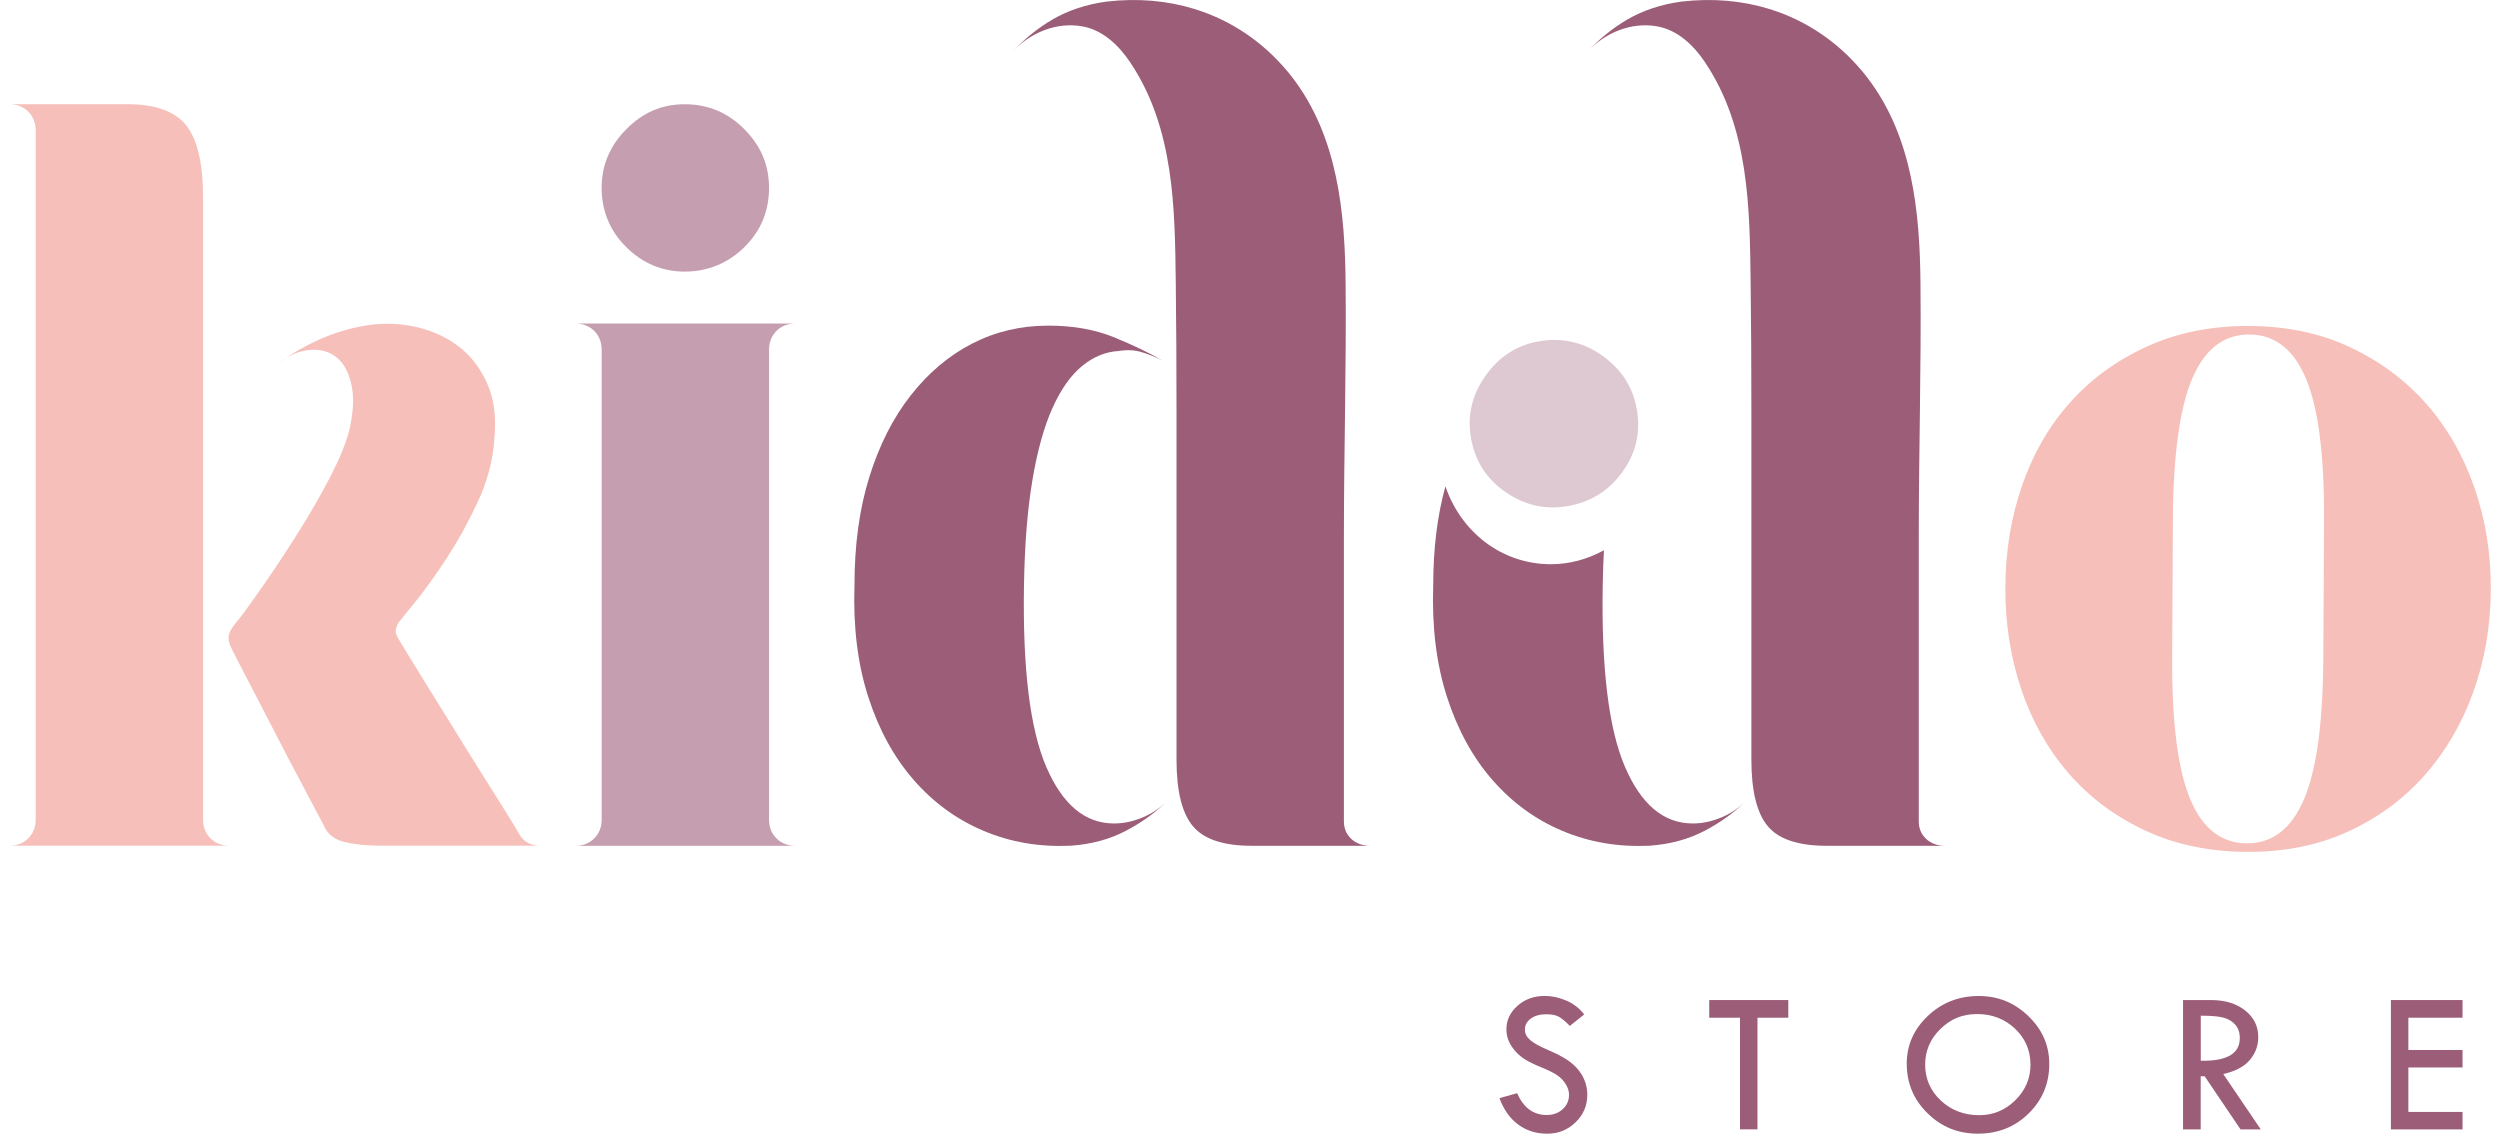
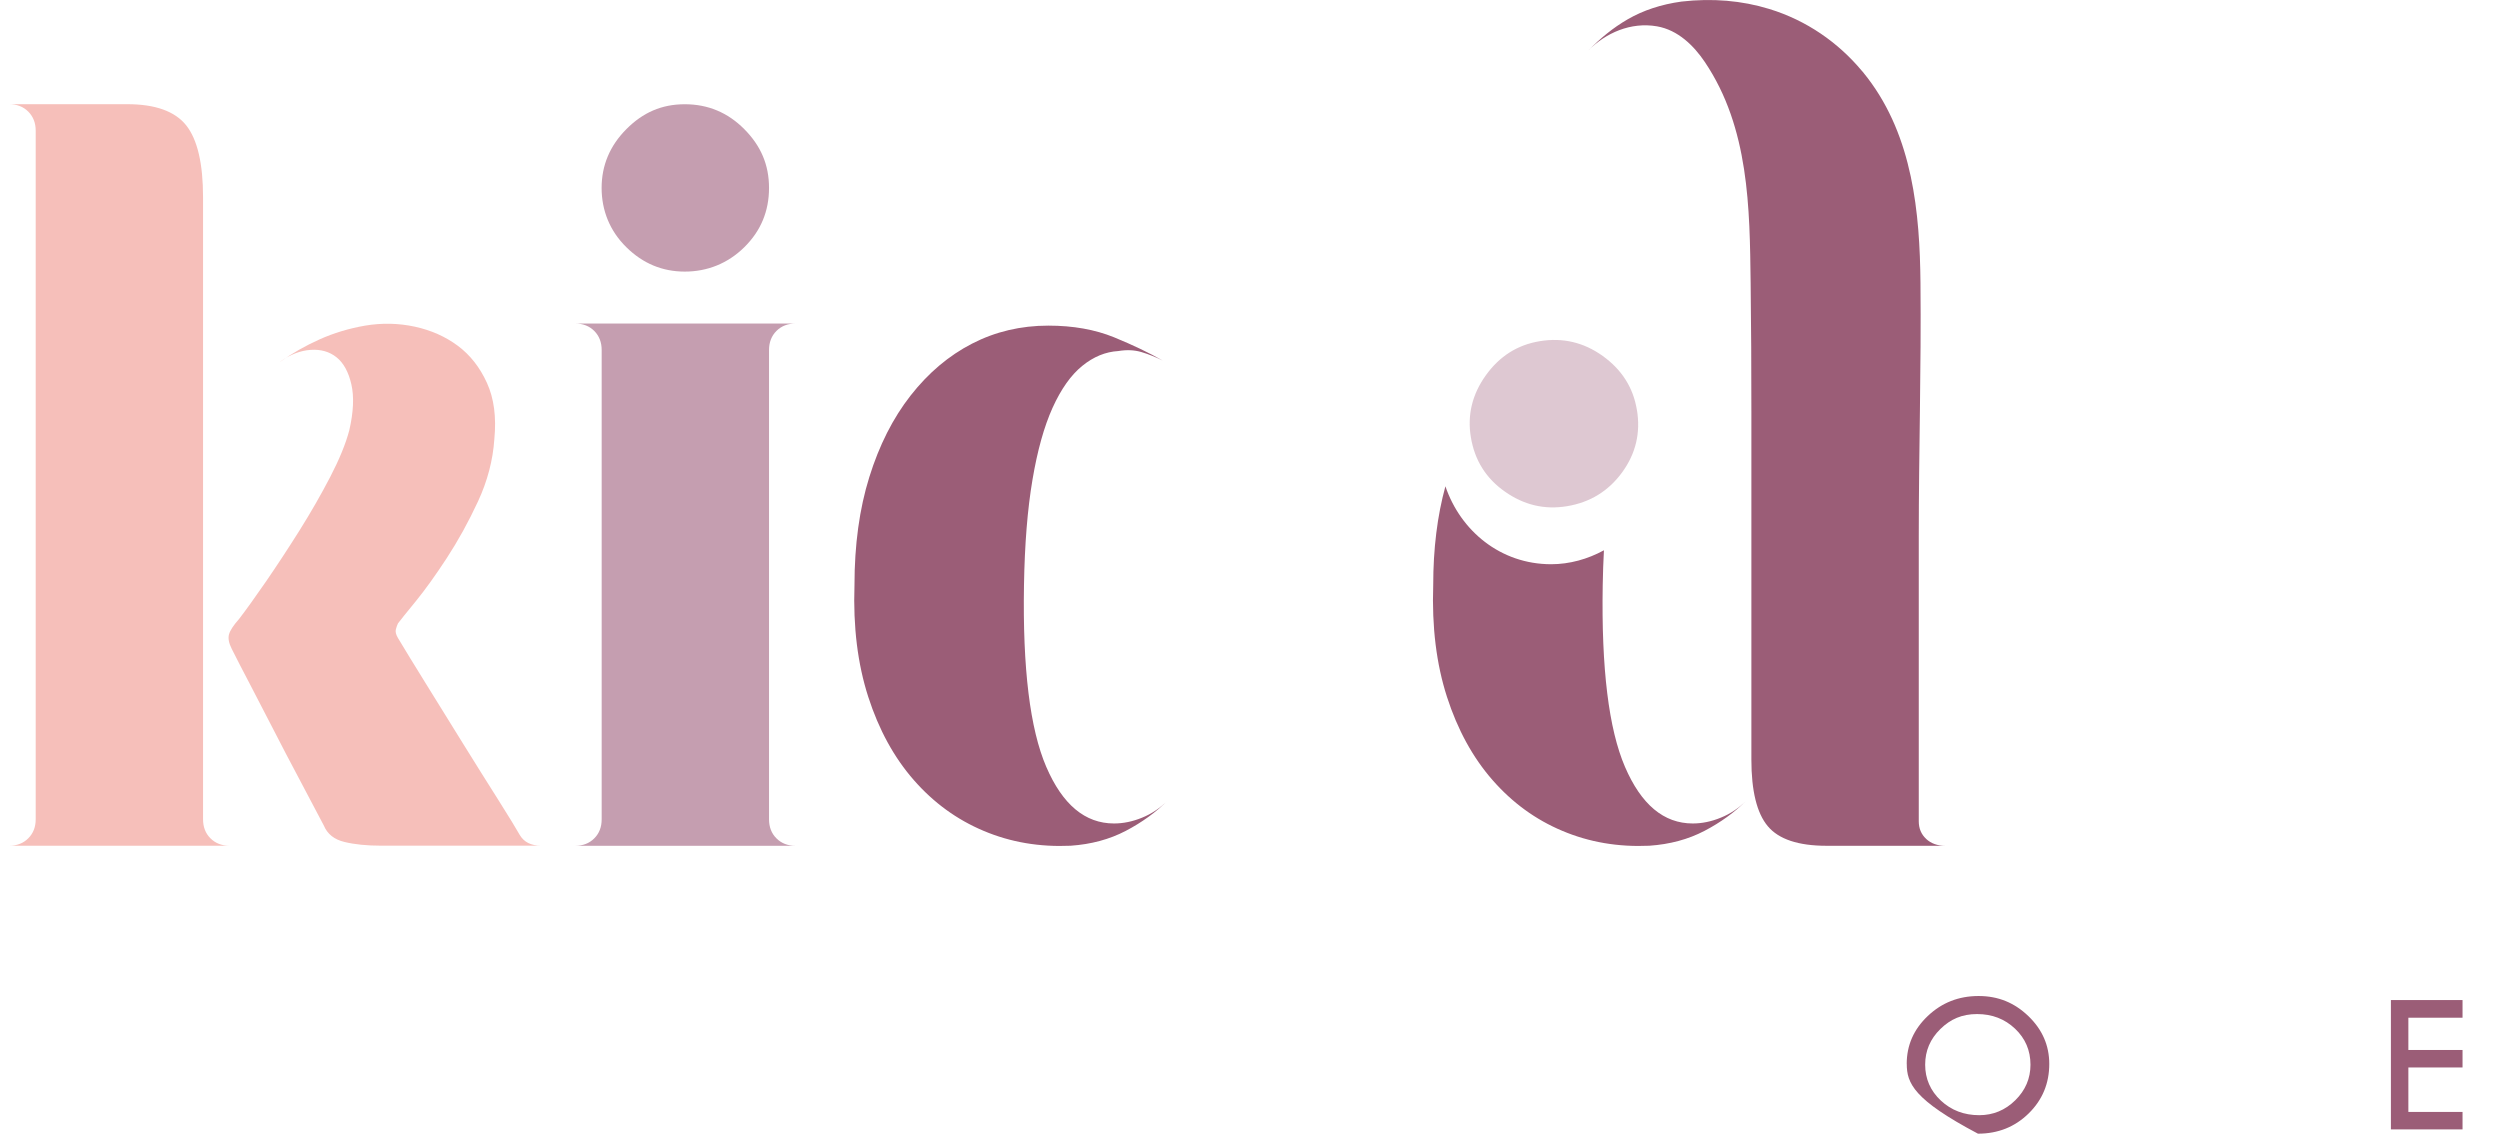
<svg xmlns="http://www.w3.org/2000/svg" width="136" height="62" viewBox="0 0 136 62" fill="none">
  <g clip-path="url(#clip0_13_229)">
-     <path d="M122.371 17.733C124.418 17.746 126.25 18.134 127.867 18.898C129.484 19.663 130.859 20.685 131.993 21.97C133.124 23.252 133.995 24.768 134.603 26.513C135.211 28.257 135.511 30.115 135.5 32.088C135.489 34.061 135.171 35.916 134.544 37.653C133.918 39.389 133.031 40.903 131.884 42.193C130.737 43.483 129.351 44.5 127.726 45.243C126.102 45.987 124.264 46.353 122.217 46.343C120.17 46.329 118.328 45.942 116.692 45.177C115.054 44.413 113.671 43.38 112.54 42.076C111.409 40.773 110.546 39.248 109.959 37.504C109.37 35.76 109.08 33.901 109.091 31.929C109.102 29.956 109.41 28.1 110.018 26.364C110.626 24.628 111.502 23.122 112.649 21.853C113.793 20.584 115.19 19.575 116.836 18.832C118.479 18.088 120.327 17.722 122.374 17.733H122.371ZM126.428 28.318C126.447 24.797 126.123 22.233 125.456 20.624C124.79 19.015 123.76 18.205 122.371 18.197C120.98 18.189 119.945 18.986 119.26 20.587C118.575 22.188 118.224 24.75 118.206 28.27L118.187 31.985L118.166 35.757C118.147 39.278 118.471 41.842 119.138 43.451C119.804 45.06 120.834 45.87 122.223 45.878C123.611 45.886 124.649 45.09 125.334 43.489C126.019 41.888 126.37 39.325 126.388 35.805L126.409 32.032L126.428 28.318Z" fill="#F6BFBA" />
    <path d="M11.046 20.767V44.566C11.046 44.988 11.178 45.336 11.449 45.604C11.717 45.872 12.062 46.008 12.487 46.008H0.5C0.922 46.008 1.267 45.875 1.538 45.604C1.809 45.333 1.942 44.991 1.942 44.566V7.11C1.942 6.687 1.806 6.342 1.538 6.072C1.27 5.803 0.922 5.668 0.5 5.668H6.922C8.449 5.668 9.519 6.053 10.13 6.82C10.74 7.59 11.046 8.894 11.046 10.739V20.767ZM15.254 19.673C15.907 19.211 16.616 18.807 17.386 18.462C18.153 18.117 18.979 17.868 19.863 17.714C20.784 17.56 21.687 17.581 22.571 17.772C23.455 17.966 24.233 18.311 24.904 18.81C25.576 19.309 26.105 19.984 26.489 20.828C26.875 21.672 27.007 22.692 26.893 23.881C26.816 25.033 26.519 26.167 26.001 27.282C25.483 28.397 24.915 29.425 24.302 30.364C23.686 31.307 23.12 32.093 22.603 32.727C22.085 33.362 21.766 33.755 21.652 33.909C21.612 33.986 21.575 34.092 21.538 34.225C21.498 34.36 21.538 34.522 21.652 34.713C21.997 35.289 22.496 36.107 23.15 37.161C23.803 38.218 24.474 39.304 25.167 40.416C25.858 41.531 26.503 42.559 27.098 43.499C27.692 44.441 28.085 45.084 28.279 45.429C28.51 45.814 28.892 46.005 29.431 46.005H20.728C19.958 46.005 19.297 45.939 18.74 45.803C18.182 45.67 17.808 45.37 17.617 44.911C17.195 44.104 16.743 43.249 16.263 42.346C15.782 41.444 15.32 40.56 14.879 39.697C14.436 38.831 14.014 38.016 13.61 37.246C13.207 36.479 12.87 35.826 12.601 35.287C12.447 34.979 12.4 34.721 12.458 34.509C12.516 34.299 12.697 34.02 13.005 33.673C13.39 33.173 13.878 32.491 14.476 31.626C15.07 30.76 15.676 29.839 16.292 28.859C16.905 27.88 17.463 26.91 17.962 25.949C18.461 24.988 18.806 24.144 19 23.414C19.231 22.416 19.268 21.579 19.114 20.907C18.96 20.236 18.692 19.745 18.307 19.437C17.922 19.129 17.452 18.996 16.895 19.033C16.337 19.073 15.79 19.283 15.251 19.668L15.254 19.673Z" fill="#F6BFBA" />
    <path d="M41.835 37.653V44.569C41.835 44.991 41.968 45.339 42.239 45.607C42.507 45.875 42.852 46.011 43.277 46.011H31.29C31.712 46.011 32.057 45.878 32.328 45.607C32.599 45.336 32.731 44.994 32.731 44.569V19.041C32.731 18.619 32.596 18.274 32.328 18.003C32.059 17.735 31.712 17.6 31.29 17.6H43.277C42.855 17.6 42.507 17.735 42.239 18.003C41.971 18.271 41.835 18.619 41.835 19.041V37.655V37.653ZM40.489 7.025C39.592 6.122 38.514 5.671 37.253 5.671C35.992 5.671 34.972 6.122 34.075 7.025C33.177 7.928 32.728 8.995 32.728 10.224C32.728 11.453 33.177 12.569 34.075 13.45C34.972 14.334 36.031 14.775 37.253 14.775C38.474 14.775 39.592 14.334 40.489 13.45C41.386 12.566 41.835 11.491 41.835 10.224C41.835 8.958 41.386 7.928 40.489 7.025Z" fill="#C59EB0" />
    <path d="M60.603 44.797C59.026 44.797 57.8 43.77 56.916 41.715C56.032 39.66 55.628 36.365 55.705 31.833C55.742 29.605 55.896 27.694 56.167 26.098C56.435 24.505 56.801 23.199 57.261 22.18C57.723 21.163 58.259 20.403 58.875 19.904C59.488 19.405 60.144 19.137 60.834 19.097C61.296 19.02 61.718 19.039 62.101 19.155C62.486 19.27 62.868 19.424 63.253 19.617C62.523 19.195 61.639 18.773 60.603 18.348C59.565 17.926 58.376 17.714 57.03 17.714C55.532 17.714 54.149 18.04 52.88 18.694C51.611 19.347 50.499 20.289 49.538 21.516C48.576 22.745 47.828 24.224 47.291 25.952C46.752 27.681 46.484 29.64 46.484 31.83C46.407 34.098 46.657 36.123 47.233 37.91C47.809 39.697 48.635 41.205 49.71 42.434C50.785 43.664 52.052 44.587 53.515 45.201C54.975 45.817 56.549 46.085 58.24 46.008C59.356 45.931 60.354 45.663 61.238 45.201C62.122 44.739 62.889 44.184 63.542 43.531C63.12 43.953 62.65 44.272 62.13 44.481C61.612 44.694 61.103 44.797 60.603 44.797Z" fill="#9B5D77" />
    <path d="M93.612 44.481C93.095 44.694 92.585 44.797 92.086 44.797C90.509 44.797 89.282 43.77 88.398 41.715C87.514 39.66 87.111 36.365 87.188 31.833C87.198 31.172 87.222 30.543 87.254 29.935C86.372 30.418 85.385 30.694 84.381 30.694C81.631 30.694 79.454 28.883 78.63 26.454C78.19 28.058 77.967 29.85 77.967 31.83C77.89 34.098 78.139 36.123 78.715 37.91C79.292 39.697 80.117 41.205 81.192 42.434C82.268 43.664 83.534 44.588 84.997 45.201C86.457 45.817 88.032 46.085 89.723 46.008C90.838 45.931 91.836 45.663 92.72 45.201C93.605 44.739 94.372 44.184 95.025 43.531C94.603 43.953 94.133 44.272 93.612 44.481Z" fill="#9B5D77" />
-     <path d="M73.512 45.637C73.244 45.39 73.108 45.069 73.108 44.678V29.197C73.108 24.593 73.246 19.992 73.201 15.389C73.164 11.568 72.779 7.458 70.326 4.243C70.265 4.163 70.201 4.084 70.137 4.004C70.1 3.959 70.066 3.903 70.02 3.863C68.722 2.308 67.004 1.11 64.979 0.489C63.476 0.027 61.886 -0.106 60.205 0.085C59.1 0.237 58.126 0.558 57.279 1.047C56.462 1.519 55.782 2.09 55.131 2.746C56.077 1.795 57.436 1.185 58.864 1.432C60.014 1.631 60.874 2.491 61.469 3.372C63.885 6.957 63.911 11.319 63.962 15.402C63.991 17.73 64.002 20.059 64.002 22.39V41.32C64.002 43.024 64.299 44.235 64.894 44.944C65.488 45.655 66.556 46.011 68.093 46.011H74.547C74.125 46.011 73.777 45.886 73.509 45.637H73.512Z" fill="#9B5D77" />
    <path d="M104.785 45.637C104.517 45.39 104.381 45.069 104.381 44.678V29.197C104.381 24.593 104.519 19.992 104.474 15.389C104.437 11.568 104.052 7.458 101.599 4.243C101.538 4.163 101.474 4.084 101.41 4.004C101.373 3.959 101.339 3.903 101.293 3.863C99.995 2.308 98.277 1.11 96.252 0.489C94.749 0.027 93.159 -0.106 91.478 0.085C90.374 0.237 89.399 0.558 88.552 1.047C87.734 1.519 87.055 2.09 86.404 2.746C87.35 1.795 88.709 1.185 90.137 1.432C91.287 1.631 92.147 2.491 92.742 3.372C95.158 6.957 95.184 11.319 95.235 15.402C95.264 17.73 95.275 20.059 95.275 22.39V41.32C95.275 43.024 95.572 44.235 96.167 44.944C96.761 45.655 97.829 46.011 99.366 46.011H105.82C105.398 46.011 105.05 45.886 104.782 45.637H104.785Z" fill="#9B5D77" />
    <path opacity="0.56" d="M89.049 22.299C89.256 23.549 88.985 24.683 88.241 25.7C87.495 26.72 86.497 27.33 85.247 27.537C84.033 27.739 82.91 27.476 81.877 26.751C80.842 26.029 80.223 25.042 80.016 23.791C79.814 22.581 80.085 21.455 80.829 20.417C81.572 19.381 82.549 18.76 83.76 18.561C85.01 18.354 86.152 18.622 87.19 19.365C88.225 20.109 88.847 21.086 89.046 22.296L89.049 22.299Z" fill="#C59EB0" />
-     <path d="M86.178 55.187L85.4 55.81C85.196 55.598 85.007 55.439 84.84 55.333C84.673 55.226 84.431 55.176 84.115 55.176C83.77 55.176 83.492 55.253 83.276 55.41C83.061 55.566 82.955 55.765 82.955 56.012C82.955 56.225 83.048 56.413 83.237 56.575C83.425 56.74 83.744 56.918 84.195 57.111C84.646 57.305 85 57.486 85.249 57.653C85.499 57.82 85.708 58.006 85.868 58.208C86.03 58.41 86.149 58.622 86.229 58.848C86.308 59.074 86.348 59.31 86.348 59.559C86.348 60.144 86.136 60.643 85.711 61.054C85.286 61.466 84.771 61.673 84.169 61.673C83.566 61.673 83.059 61.511 82.61 61.19C82.159 60.868 81.814 60.385 81.569 59.74L82.53 59.469C82.881 60.26 83.415 60.656 84.137 60.656C84.487 60.656 84.776 60.552 85.007 60.343C85.239 60.133 85.355 59.87 85.355 59.549C85.355 59.358 85.294 59.166 85.172 58.973C85.05 58.779 84.899 58.622 84.718 58.497C84.538 58.373 84.251 58.229 83.858 58.067C83.465 57.905 83.162 57.759 82.95 57.624C82.737 57.489 82.554 57.329 82.398 57.143C82.244 56.958 82.129 56.772 82.058 56.588C81.986 56.405 81.949 56.209 81.949 55.999C81.949 55.495 82.151 55.067 82.557 54.711C82.96 54.356 83.452 54.178 84.031 54.178C84.413 54.178 84.8 54.26 85.196 54.427C85.592 54.595 85.918 54.844 86.178 55.184V55.187Z" fill="#9B5D77" />
-     <path d="M92.983 54.403H97.284V55.364H95.606V61.436H94.656V55.364H92.983V54.403Z" fill="#9B5D77" />
-     <path d="M103.725 57.878C103.725 56.864 104.107 55.993 104.872 55.269C105.637 54.544 106.558 54.183 107.633 54.183C108.708 54.183 109.585 54.549 110.344 55.276C111.103 56.007 111.48 56.875 111.48 57.878C111.48 58.94 111.106 59.84 110.357 60.573C109.609 61.306 108.69 61.672 107.601 61.672C106.513 61.672 105.613 61.303 104.859 60.562C104.105 59.824 103.728 58.927 103.728 57.876L103.725 57.878ZM110.458 57.921C110.458 57.146 110.179 56.492 109.619 55.961C109.059 55.431 108.371 55.165 107.554 55.165C106.736 55.165 106.112 55.436 105.56 55.975C105.005 56.516 104.729 57.164 104.729 57.921C104.729 58.678 105.013 59.339 105.581 59.87C106.149 60.401 106.845 60.666 107.67 60.666C108.427 60.666 109.083 60.395 109.632 59.854C110.182 59.312 110.458 58.667 110.458 57.921Z" fill="#9B5D77" />
-     <path d="M118.76 54.403H120.284C121.041 54.403 121.659 54.592 122.134 54.969C122.612 55.346 122.849 55.829 122.849 56.418C122.849 56.888 122.695 57.305 122.387 57.666C122.079 58.027 121.598 58.28 120.945 58.428L122.987 61.439H121.885L119.933 58.548H119.718V61.439H118.757V54.406L118.76 54.403ZM119.721 55.253V57.703C121.139 57.733 121.845 57.324 121.845 56.471C121.845 56.174 121.763 55.93 121.595 55.741C121.431 55.553 121.211 55.423 120.934 55.354C120.658 55.285 120.255 55.253 119.721 55.253Z" fill="#9B5D77" />
+     <path d="M103.725 57.878C103.725 56.864 104.107 55.993 104.872 55.269C105.637 54.544 106.558 54.183 107.633 54.183C108.708 54.183 109.585 54.549 110.344 55.276C111.103 56.007 111.48 56.875 111.48 57.878C111.48 58.94 111.106 59.84 110.357 60.573C109.609 61.306 108.69 61.672 107.601 61.672C104.105 59.824 103.728 58.927 103.728 57.876L103.725 57.878ZM110.458 57.921C110.458 57.146 110.179 56.492 109.619 55.961C109.059 55.431 108.371 55.165 107.554 55.165C106.736 55.165 106.112 55.436 105.56 55.975C105.005 56.516 104.729 57.164 104.729 57.921C104.729 58.678 105.013 59.339 105.581 59.87C106.149 60.401 106.845 60.666 107.67 60.666C108.427 60.666 109.083 60.395 109.632 59.854C110.182 59.312 110.458 58.667 110.458 57.921Z" fill="#9B5D77" />
    <path d="M130.065 54.403H133.962V55.364H131.015V57.119H133.962V58.07H131.015V60.489H133.962V61.439H130.065V54.406V54.403Z" fill="#9B5D77" />
  </g>
  <defs>
    <clipPath id="clip0_13_229">
      <rect width="135" height="61.672" fill="white" transform="translate(0.5)" />
    </clipPath>
  </defs>
</svg>